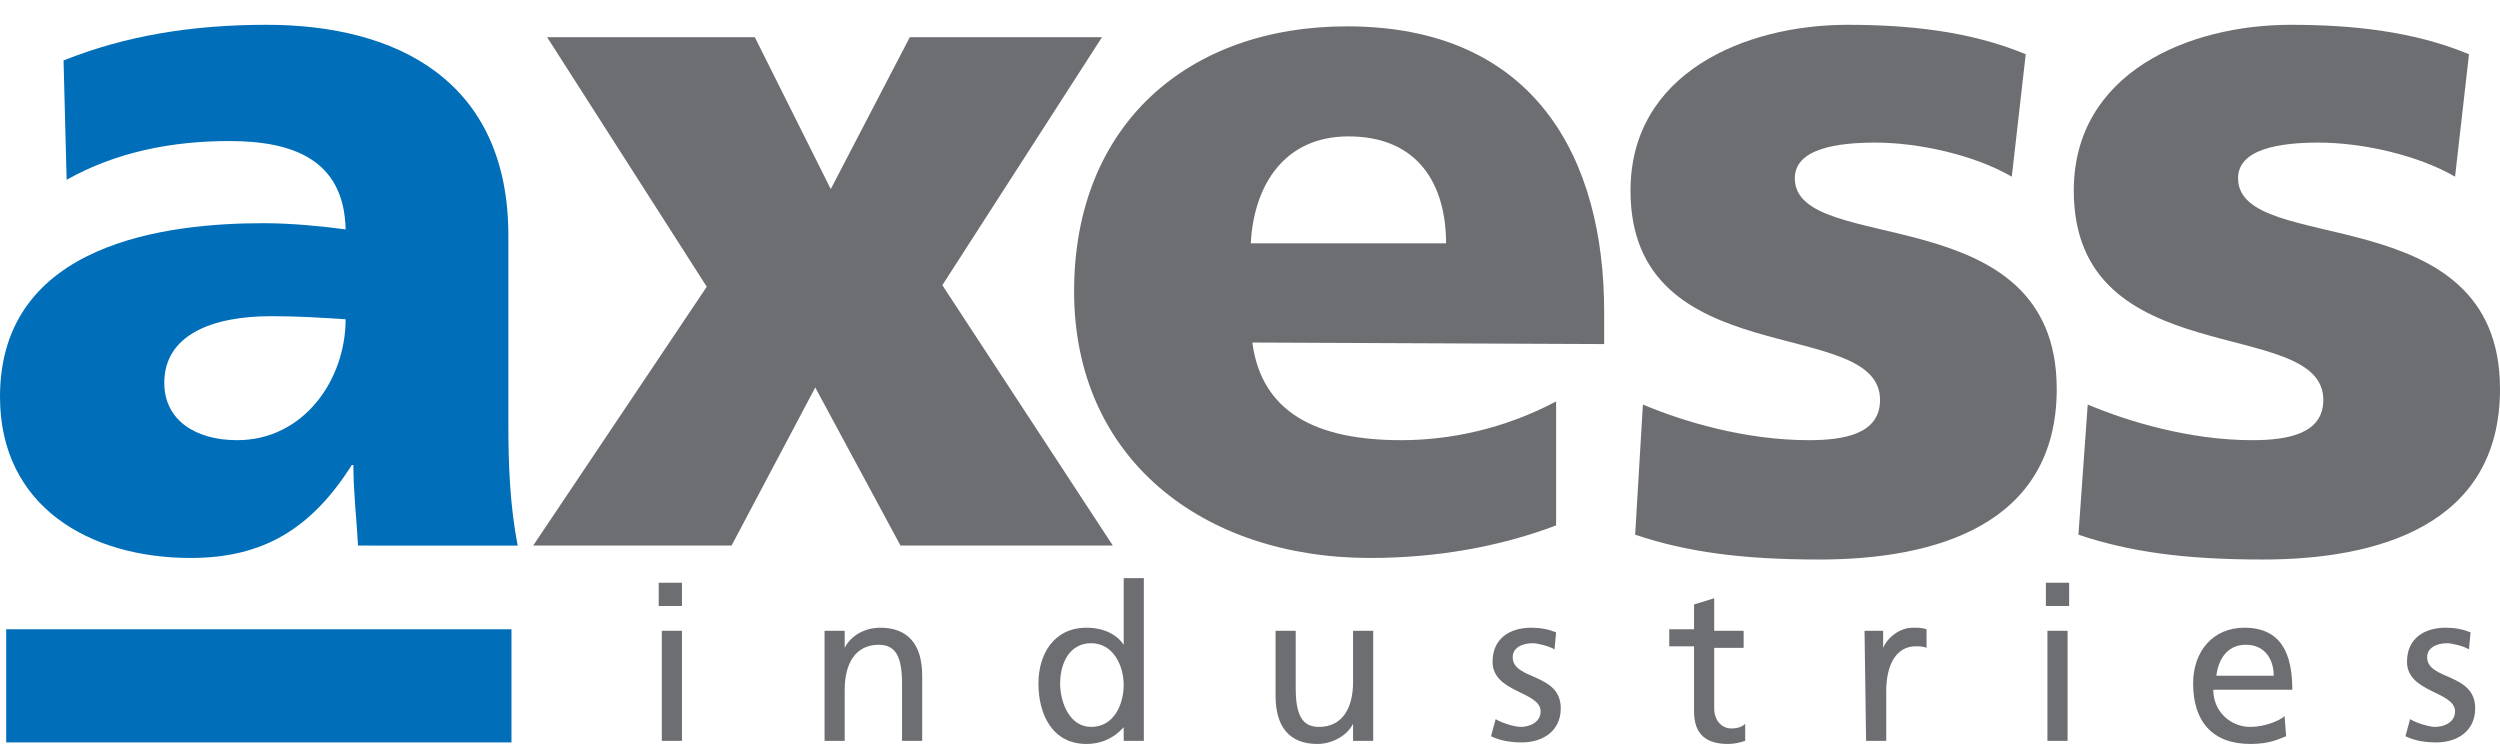
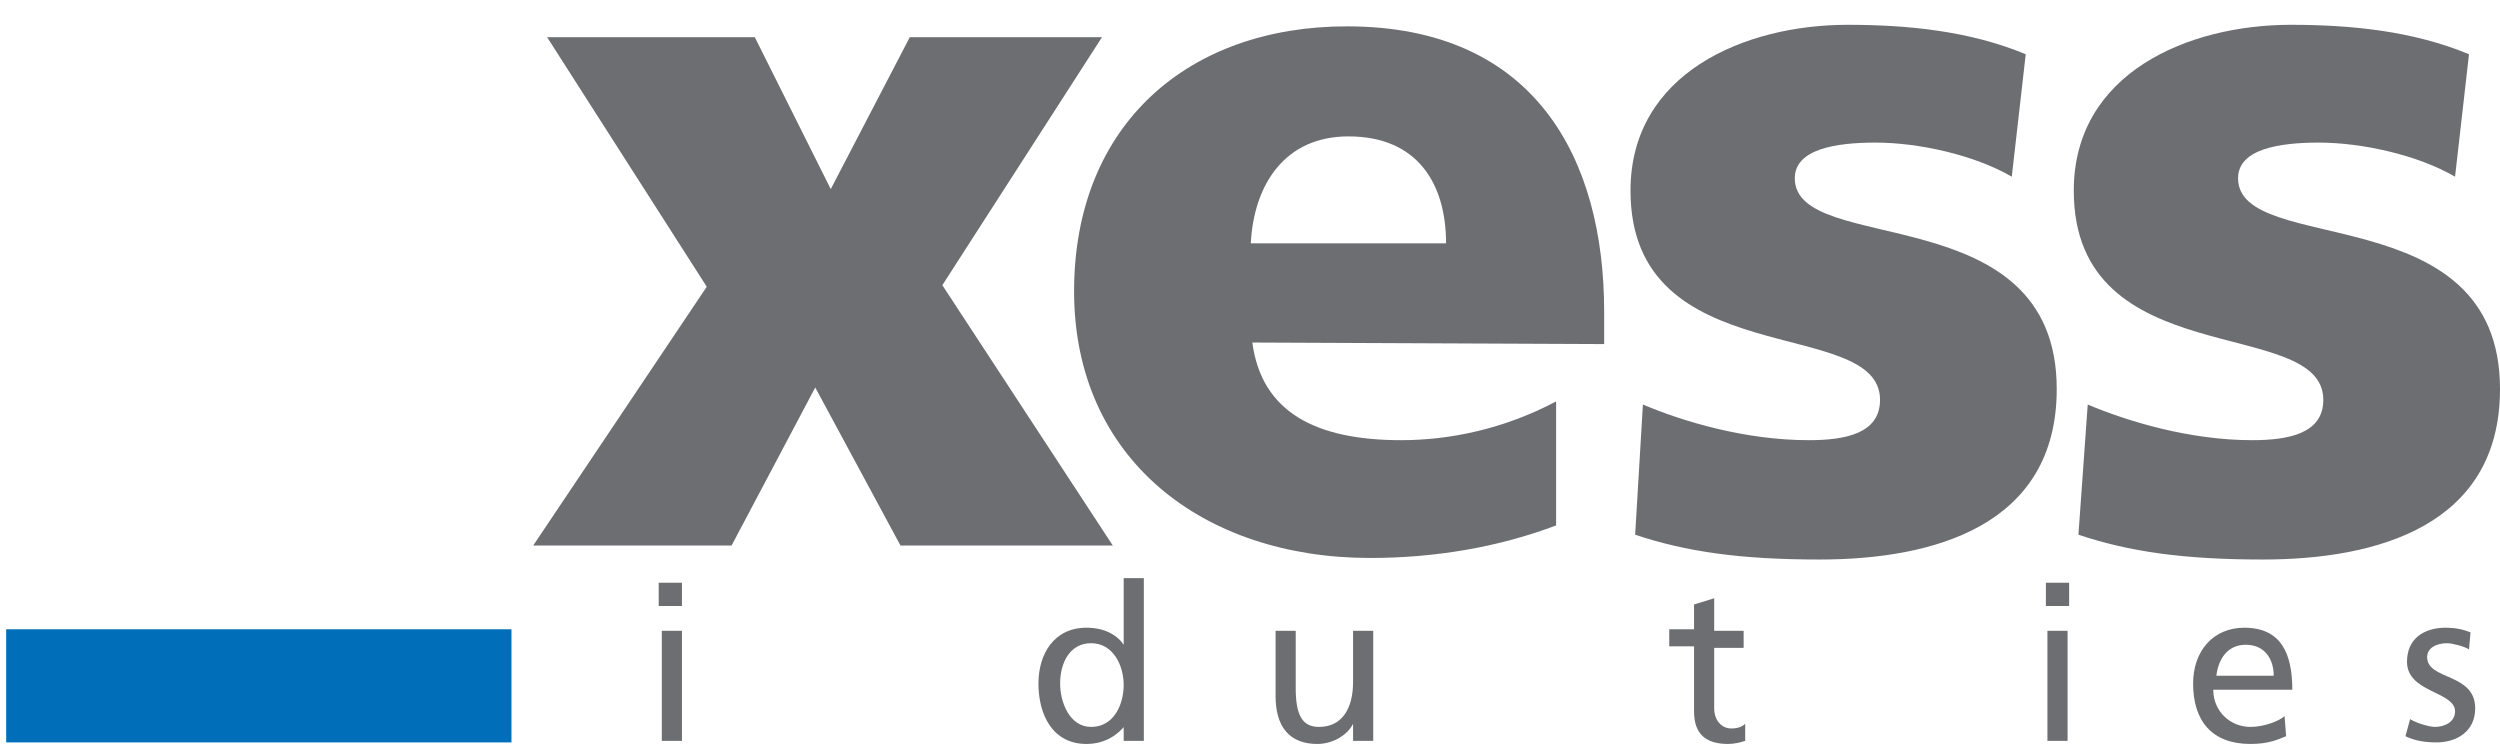
<svg xmlns="http://www.w3.org/2000/svg" xmlns:xlink="http://www.w3.org/1999/xlink" version="1.1" id="Layer_1" x="0px" y="0px" width="161.3px" height="48px" viewBox="0 0 161.3 48" style="enable-background:new 0 0 161.3 48;" xml:space="preserve">
  <style type="text/css">
	.st0{clip-path:url(#SVGID_2_);fill:#006EB9;}
	.st1{fill:#6D6E71;}
	.st2{clip-path:url(#SVGID_4_);fill:#6D6E71;}
	.st3{clip-path:url(#SVGID_6_);fill:#6D6E71;}
	.st4{clip-path:url(#SVGID_8_);fill:#6D6E71;}
	.st5{clip-path:url(#SVGID_10_);fill:#6D6E71;}
	.st6{clip-path:url(#SVGID_12_);fill:#6D6E71;}
	.st7{clip-path:url(#SVGID_14_);fill:#6D6E71;}
	.st8{clip-path:url(#SVGID_16_);fill:#6D6E71;}
	.st9{clip-path:url(#SVGID_18_);fill:#6D6E71;}
	.st10{clip-path:url(#SVGID_20_);fill:#6D6E71;}
	.st11{clip-path:url(#SVGID_22_);fill:#6D6E71;}
	.st12{clip-path:url(#SVGID_24_);fill:#6D6E71;}
	.st13{fill:#006EB9;}
</style>
  <g>
    <g>
      <g>
        <g>
          <g>
            <defs>
              <rect id="SVGID_1_" y="1.6" width="161.3" height="46.4" />
            </defs>
            <clipPath id="SVGID_2_">
              <use xlink:href="#SVGID_1_" style="overflow:visible;" />
            </clipPath>
-             <path class="st0" d="M15.3,28.4c4.3,0,7-3.9,7-7.8c-1.5-0.1-3.1-0.2-4.8-0.2c-3.8,0-6.9,1.2-6.9,4.3       C10.6,27.1,12.6,28.4,15.3,28.4 M23.1,35.2c-0.1-1.8-0.3-3.5-0.3-5.2h-0.1C20.1,34.1,17,36,12.3,36C5.8,36,0,32.7,0,25.6       c0-10,10.9-11.2,17-11.2c1.8,0,3.8,0.2,5.3,0.4c-0.1-4.5-3.4-5.7-7.5-5.7c-3.7,0-7.3,0.7-10.5,2.5L4.1,3.9       c4-1.6,8.3-2.3,13.1-2.3c8.4,0,15.6,3.6,15.6,13.6v12.2c0,2.6,0.1,5.2,0.6,7.8L23.1,35.2L23.1,35.2z" />
          </g>
        </g>
      </g>
    </g>
  </g>
  <polygon class="st1" points="45.6,18.5 35.3,2.4 48.7,2.4 53.6,12.2 58.7,2.4 71.1,2.4 60.8,18.4 71.8,35.2 58.1,35.2 52.6,25   47.2,35.2 34.4,35.2 " />
  <g>
    <g>
      <g>
        <g>
          <g>
            <defs>
              <rect id="SVGID_3_" y="1.6" width="161.3" height="46.4" />
            </defs>
            <clipPath id="SVGID_4_">
              <use xlink:href="#SVGID_3_" style="overflow:visible;" />
            </clipPath>
            <path class="st2" d="M93.3,15.7c0-3.8-1.8-6.9-6.3-6.9c-4.1,0-6.1,3.1-6.3,6.9H93.3z M80.8,22.1c0.6,4.5,4.1,6.3,9.6,6.3       c3.1,0,6.6-0.7,10-2.5v8c-3.7,1.4-7.8,2.1-12,2.1c-10.8,0-19.1-6.4-19.1-17.2c0-10.8,7.4-17.1,17.6-17.1       c12.2,0,16.6,8.6,16.6,18.4v2.1L80.8,22.1L80.8,22.1z" />
          </g>
        </g>
      </g>
    </g>
    <g>
      <g>
        <g>
          <g>
            <defs>
              <rect id="SVGID_5_" y="1.6" width="161.3" height="46.4" />
            </defs>
            <clipPath id="SVGID_6_">
              <use xlink:href="#SVGID_5_" style="overflow:visible;" />
            </clipPath>
            <path class="st3" d="M106,26.1c2.6,1.1,6.6,2.3,10.7,2.3c2.3,0,4.6-0.4,4.6-2.6c0-5.5-16.1-1.6-16.1-13.5       c0-7.6,7.4-10.7,14-10.7c3.9,0,7.9,0.4,11.5,1.9l-0.9,7.9c-2.4-1.4-6-2.2-8.8-2.2c-2.5,0-5.2,0.4-5.2,2.3       c0,5.1,16.9,1.1,16.9,13.6c0,8.8-7.9,11-15.3,11c-5.1,0-8.6-0.5-11.9-1.6L106,26.1z" />
          </g>
        </g>
      </g>
    </g>
    <g>
      <g>
        <g>
          <g>
            <defs>
              <rect id="SVGID_7_" y="1.6" width="161.3" height="46.4" />
            </defs>
            <clipPath id="SVGID_8_">
              <use xlink:href="#SVGID_7_" style="overflow:visible;" />
            </clipPath>
            <path class="st4" d="M134.7,26.1c2.6,1.1,6.6,2.3,10.6,2.3c2.3,0,4.6-0.4,4.6-2.6c0-5.5-16.1-1.6-16.1-13.5       c0-7.6,7.4-10.7,14-10.7c3.9,0,7.9,0.4,11.5,1.9l-0.9,7.9c-2.4-1.4-6-2.2-8.8-2.2c-2.5,0-5.2,0.4-5.2,2.3       c0,5.1,16.9,1.1,16.9,13.6c0,8.8-7.9,11-15.3,11c-5.1,0-8.6-0.5-11.9-1.6L134.7,26.1z" />
          </g>
        </g>
      </g>
    </g>
  </g>
  <path class="st1" d="M42.6,47.8H44v-7.1h-1.3V47.8z M42.6,39.1H44v-1.5h-1.5V39.1z" />
  <g>
    <g>
      <g>
        <g>
          <g>
            <defs>
              <rect id="SVGID_9_" y="1.6" width="161.3" height="46.4" />
            </defs>
            <clipPath id="SVGID_10_">
              <use xlink:href="#SVGID_9_" style="overflow:visible;" />
            </clipPath>
-             <path class="st5" d="M53.2,40.7h1.3v1.1h0c0.4-0.8,1.3-1.3,2.3-1.3c1.8,0,2.7,1.1,2.7,3.1v4.2h-1.3v-3.7c0-1.7-0.4-2.5-1.5-2.5       c-1.5,0-2.2,1.2-2.2,2.9v3.3h-1.3V40.7z" />
          </g>
        </g>
      </g>
    </g>
    <g>
      <g>
        <g>
          <g>
            <defs>
              <rect id="SVGID_11_" y="1.6" width="161.3" height="46.4" />
            </defs>
            <clipPath id="SVGID_12_">
              <use xlink:href="#SVGID_11_" style="overflow:visible;" />
            </clipPath>
            <path class="st6" d="M70.4,46.9c1.5,0,2.1-1.5,2.1-2.7c0-1.3-0.7-2.7-2.1-2.7c-1.4,0-2,1.3-2,2.6C68.4,45.3,69,46.9,70.4,46.9        M72.6,46.8L72.6,46.8c-0.4,0.5-1.2,1.2-2.5,1.2c-2.2,0-3.1-1.9-3.1-3.9c0-1.9,1-3.6,3.1-3.6c1.2,0,2,0.5,2.4,1.1h0v-4.3h1.3       v10.5h-1.3V46.8L72.6,46.8z" />
          </g>
        </g>
      </g>
    </g>
    <g>
      <g>
        <g>
          <g>
            <defs>
              <rect id="SVGID_13_" y="1.6" width="161.3" height="46.4" />
            </defs>
            <clipPath id="SVGID_14_">
              <use xlink:href="#SVGID_13_" style="overflow:visible;" />
            </clipPath>
            <path class="st7" d="M88.6,47.8h-1.3v-1.1h0C86.9,47.5,85.9,48,85,48c-1.8,0-2.7-1.1-2.7-3.1v-4.2h1.3v3.7       c0,1.7,0.4,2.5,1.5,2.5c1.5,0,2.2-1.2,2.2-2.9v-3.3h1.3L88.6,47.8L88.6,47.8z" />
          </g>
        </g>
      </g>
    </g>
    <g>
      <g>
        <g>
          <g>
            <defs>
-               <rect id="SVGID_15_" y="1.6" width="161.3" height="46.4" />
-             </defs>
+               </defs>
            <clipPath id="SVGID_16_">
              <use xlink:href="#SVGID_15_" style="overflow:visible;" />
            </clipPath>
-             <path class="st8" d="M96.5,46.4c0.5,0.3,1.3,0.5,1.6,0.5c0.6,0,1.3-0.3,1.3-1c0-1.3-3.1-1.2-3.1-3.2c0-1.5,1.1-2.2,2.5-2.2       c0.6,0,1.1,0.1,1.6,0.3l-0.1,1.1c-0.3-0.2-1.1-0.4-1.4-0.4c-0.7,0-1.3,0.3-1.3,0.9c0,1.5,3.1,1,3.1,3.3c0,1.5-1.2,2.2-2.5,2.2       c-0.7,0-1.4-0.1-2-0.4L96.5,46.4z" />
          </g>
        </g>
      </g>
    </g>
    <g>
      <g>
        <g>
          <g>
            <defs>
              <rect id="SVGID_17_" y="1.6" width="161.3" height="46.4" />
            </defs>
            <clipPath id="SVGID_18_">
              <use xlink:href="#SVGID_17_" style="overflow:visible;" />
            </clipPath>
            <path class="st9" d="M112.5,41.8h-1.9v3.9c0,0.8,0.5,1.3,1.1,1.3c0.4,0,0.7-0.1,0.9-0.3v1.1c-0.3,0.1-0.7,0.2-1.1,0.2       c-1.4,0-2.2-0.6-2.2-2.1v-4.2h-1.6v-1.1h1.6V39l1.3-0.4v2.1h1.9L112.5,41.8L112.5,41.8z" />
          </g>
        </g>
      </g>
    </g>
    <g>
      <g>
        <g>
          <g>
            <defs>
              <rect id="SVGID_19_" y="1.6" width="161.3" height="46.4" />
            </defs>
            <clipPath id="SVGID_20_">
              <use xlink:href="#SVGID_19_" style="overflow:visible;" />
            </clipPath>
-             <path class="st10" d="M120.3,40.7h1.2v1.1h0c0.3-0.7,1.1-1.3,1.9-1.3c0.4,0,0.6,0,0.9,0.1v1.2c-0.2-0.1-0.5-0.1-0.7-0.1       c-1.2,0-1.9,1.1-1.9,2.9v3.2h-1.3L120.3,40.7L120.3,40.7z" />
          </g>
        </g>
      </g>
    </g>
  </g>
  <path class="st1" d="M132.1,47.8h1.3v-7.1h-1.3V47.8z M132,39.1h1.5v-1.5H132V39.1z" />
  <g>
    <g>
      <g>
        <g>
          <g>
            <defs>
              <rect id="SVGID_21_" y="1.6" width="161.3" height="46.4" />
            </defs>
            <clipPath id="SVGID_22_">
              <use xlink:href="#SVGID_21_" style="overflow:visible;" />
            </clipPath>
            <path class="st11" d="M146.7,43.6c0-1.1-0.6-2-1.8-2c-1.3,0-1.8,1.1-1.9,2H146.7z M147.5,47.5c-0.5,0.2-1.1,0.5-2.3,0.5       c-2.5,0-3.7-1.5-3.7-3.9c0-2.1,1.3-3.6,3.3-3.6c2.4,0,3.1,1.7,3.1,4h-5.1c0,1.4,1.1,2.4,2.4,2.4c0.9,0,1.9-0.4,2.2-0.7       L147.5,47.5L147.5,47.5z" />
          </g>
        </g>
      </g>
    </g>
    <g>
      <g>
        <g>
          <g>
            <defs>
              <rect id="SVGID_23_" y="1.6" width="161.3" height="46.4" />
            </defs>
            <clipPath id="SVGID_24_">
              <use xlink:href="#SVGID_23_" style="overflow:visible;" />
            </clipPath>
            <path class="st12" d="M155.5,46.4c0.5,0.3,1.3,0.5,1.6,0.5c0.6,0,1.3-0.3,1.3-1c0-1.3-3.1-1.2-3.1-3.2c0-1.5,1.1-2.2,2.5-2.2       c0.6,0,1.1,0.1,1.6,0.3l-0.1,1.1c-0.3-0.2-1.1-0.4-1.4-0.4c-0.7,0-1.3,0.3-1.3,0.9c0,1.5,3.1,1,3.1,3.3c0,1.5-1.2,2.2-2.5,2.2       c-0.7,0-1.4-0.1-2-0.4L155.5,46.4z" />
          </g>
        </g>
      </g>
    </g>
  </g>
  <rect x="0.4" y="40.6" class="st13" width="32.6" height="7.3" />
</svg>